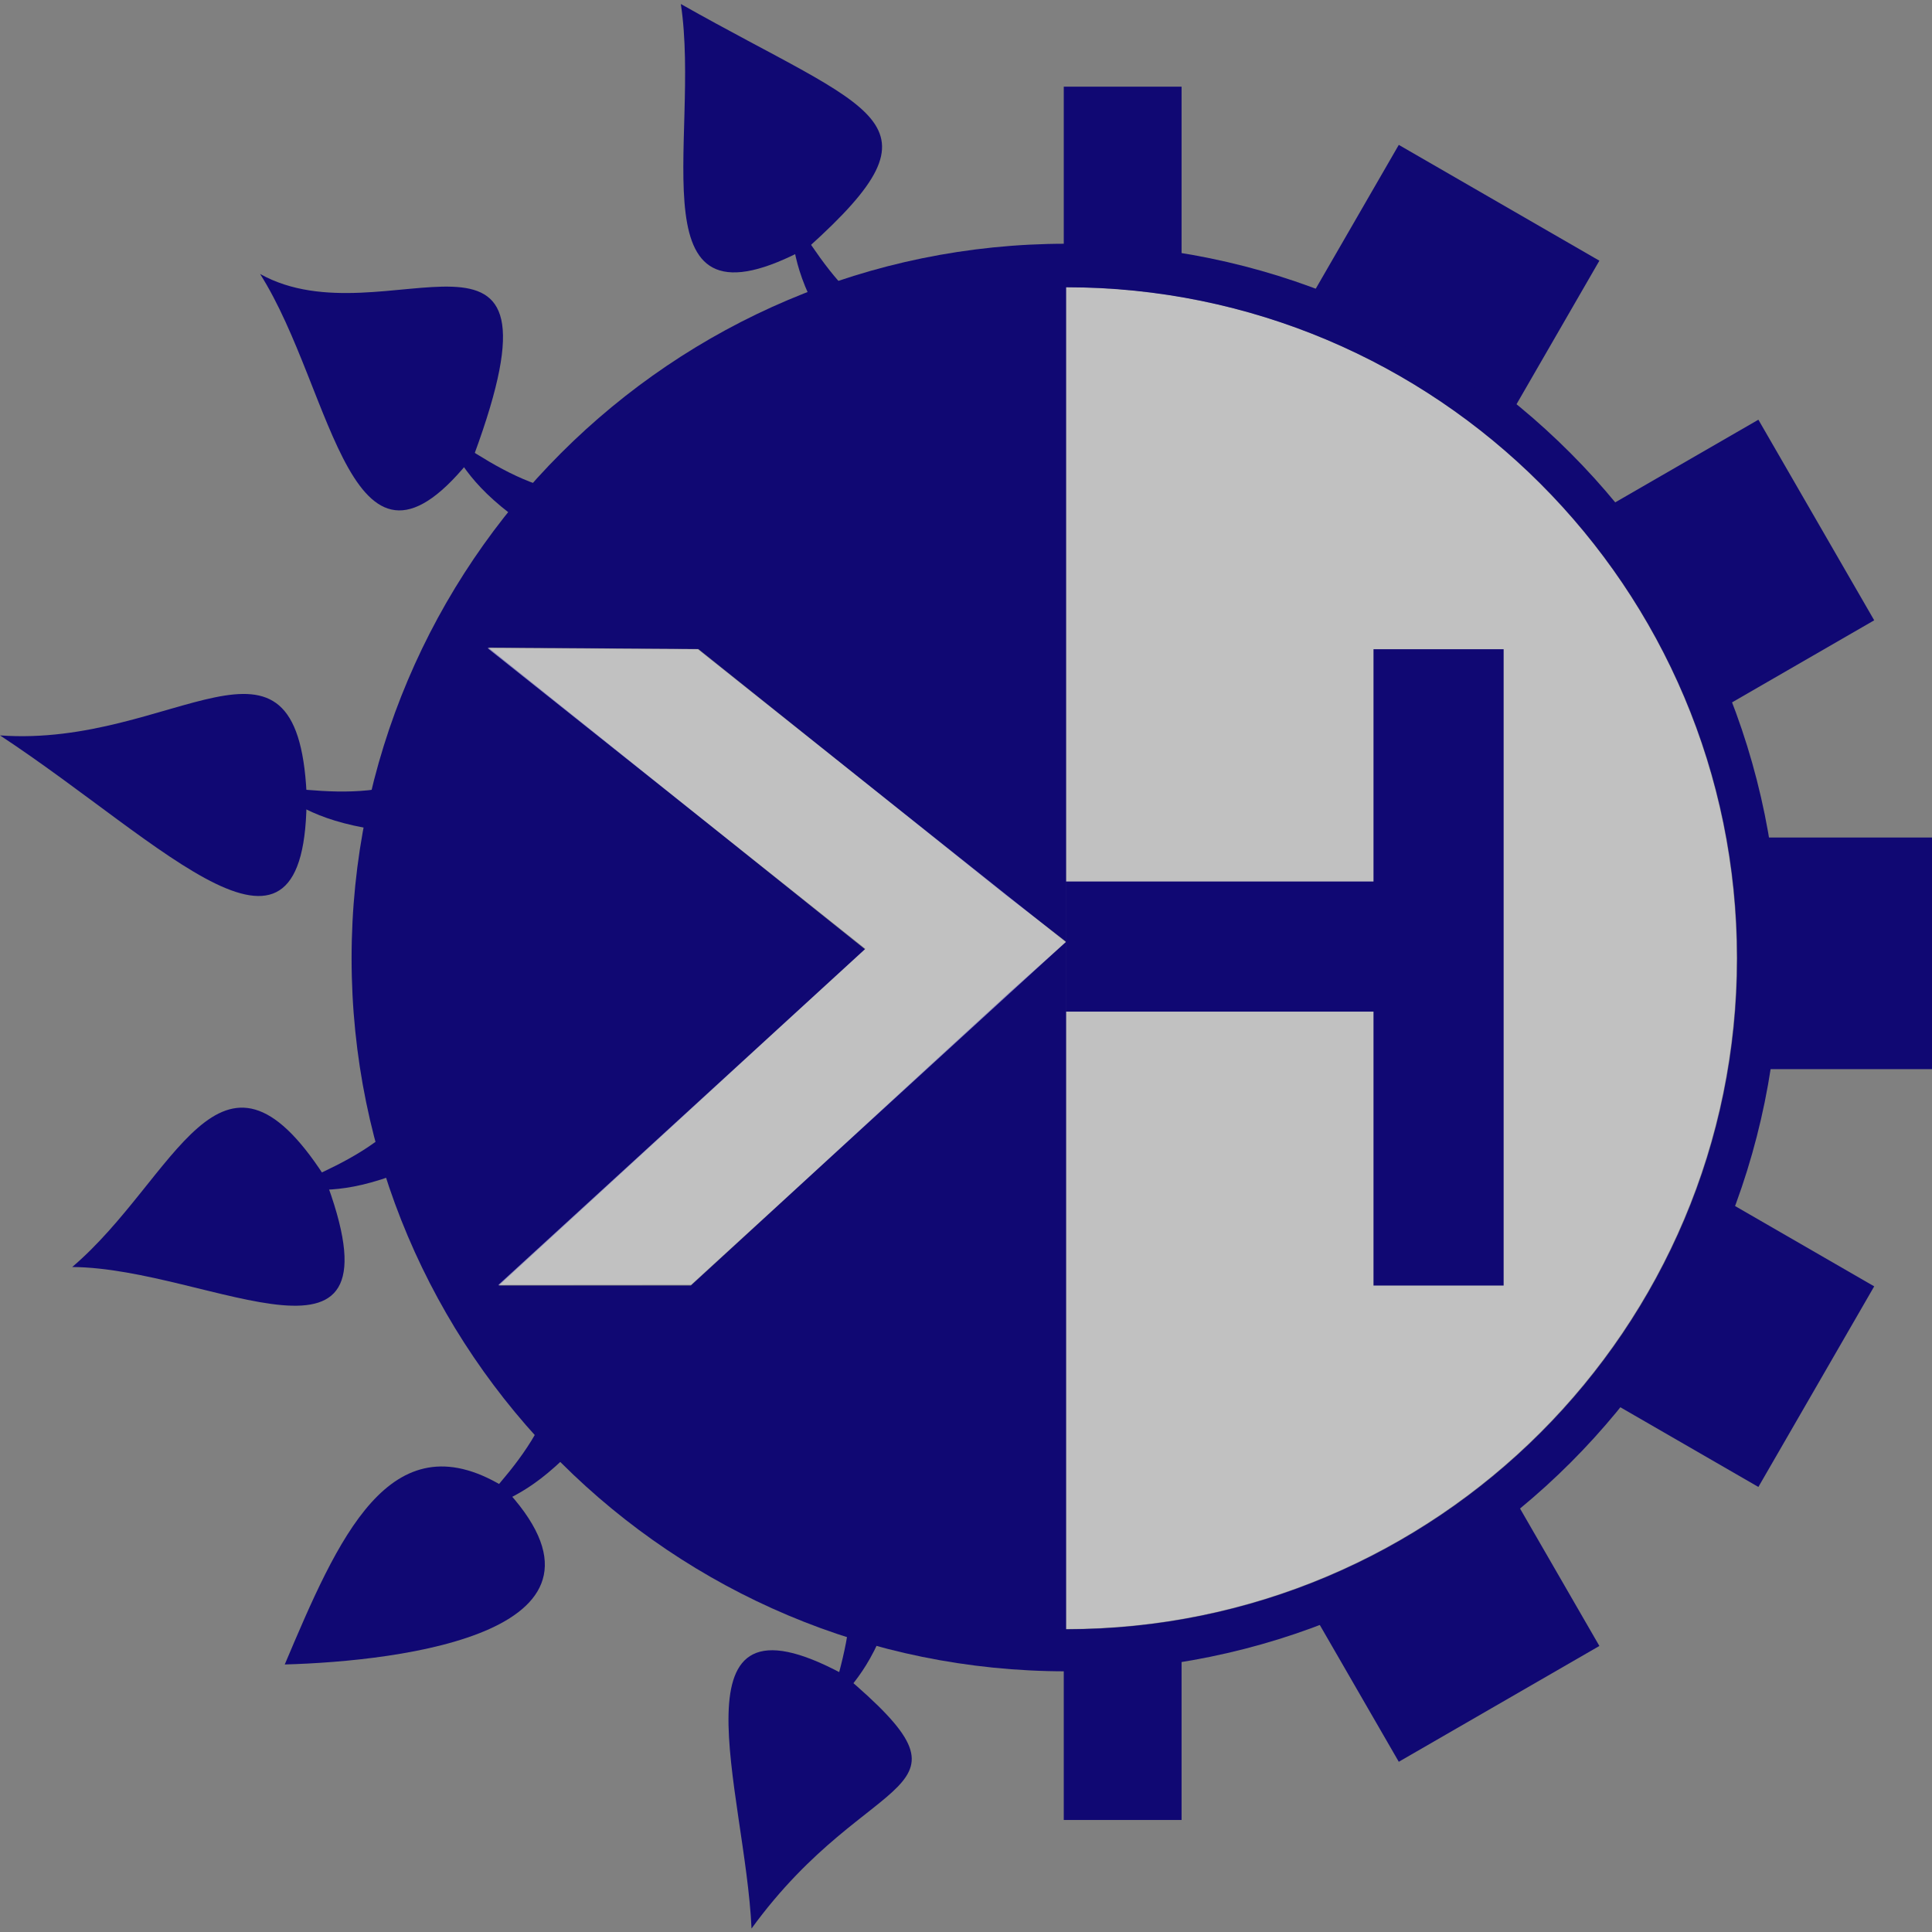
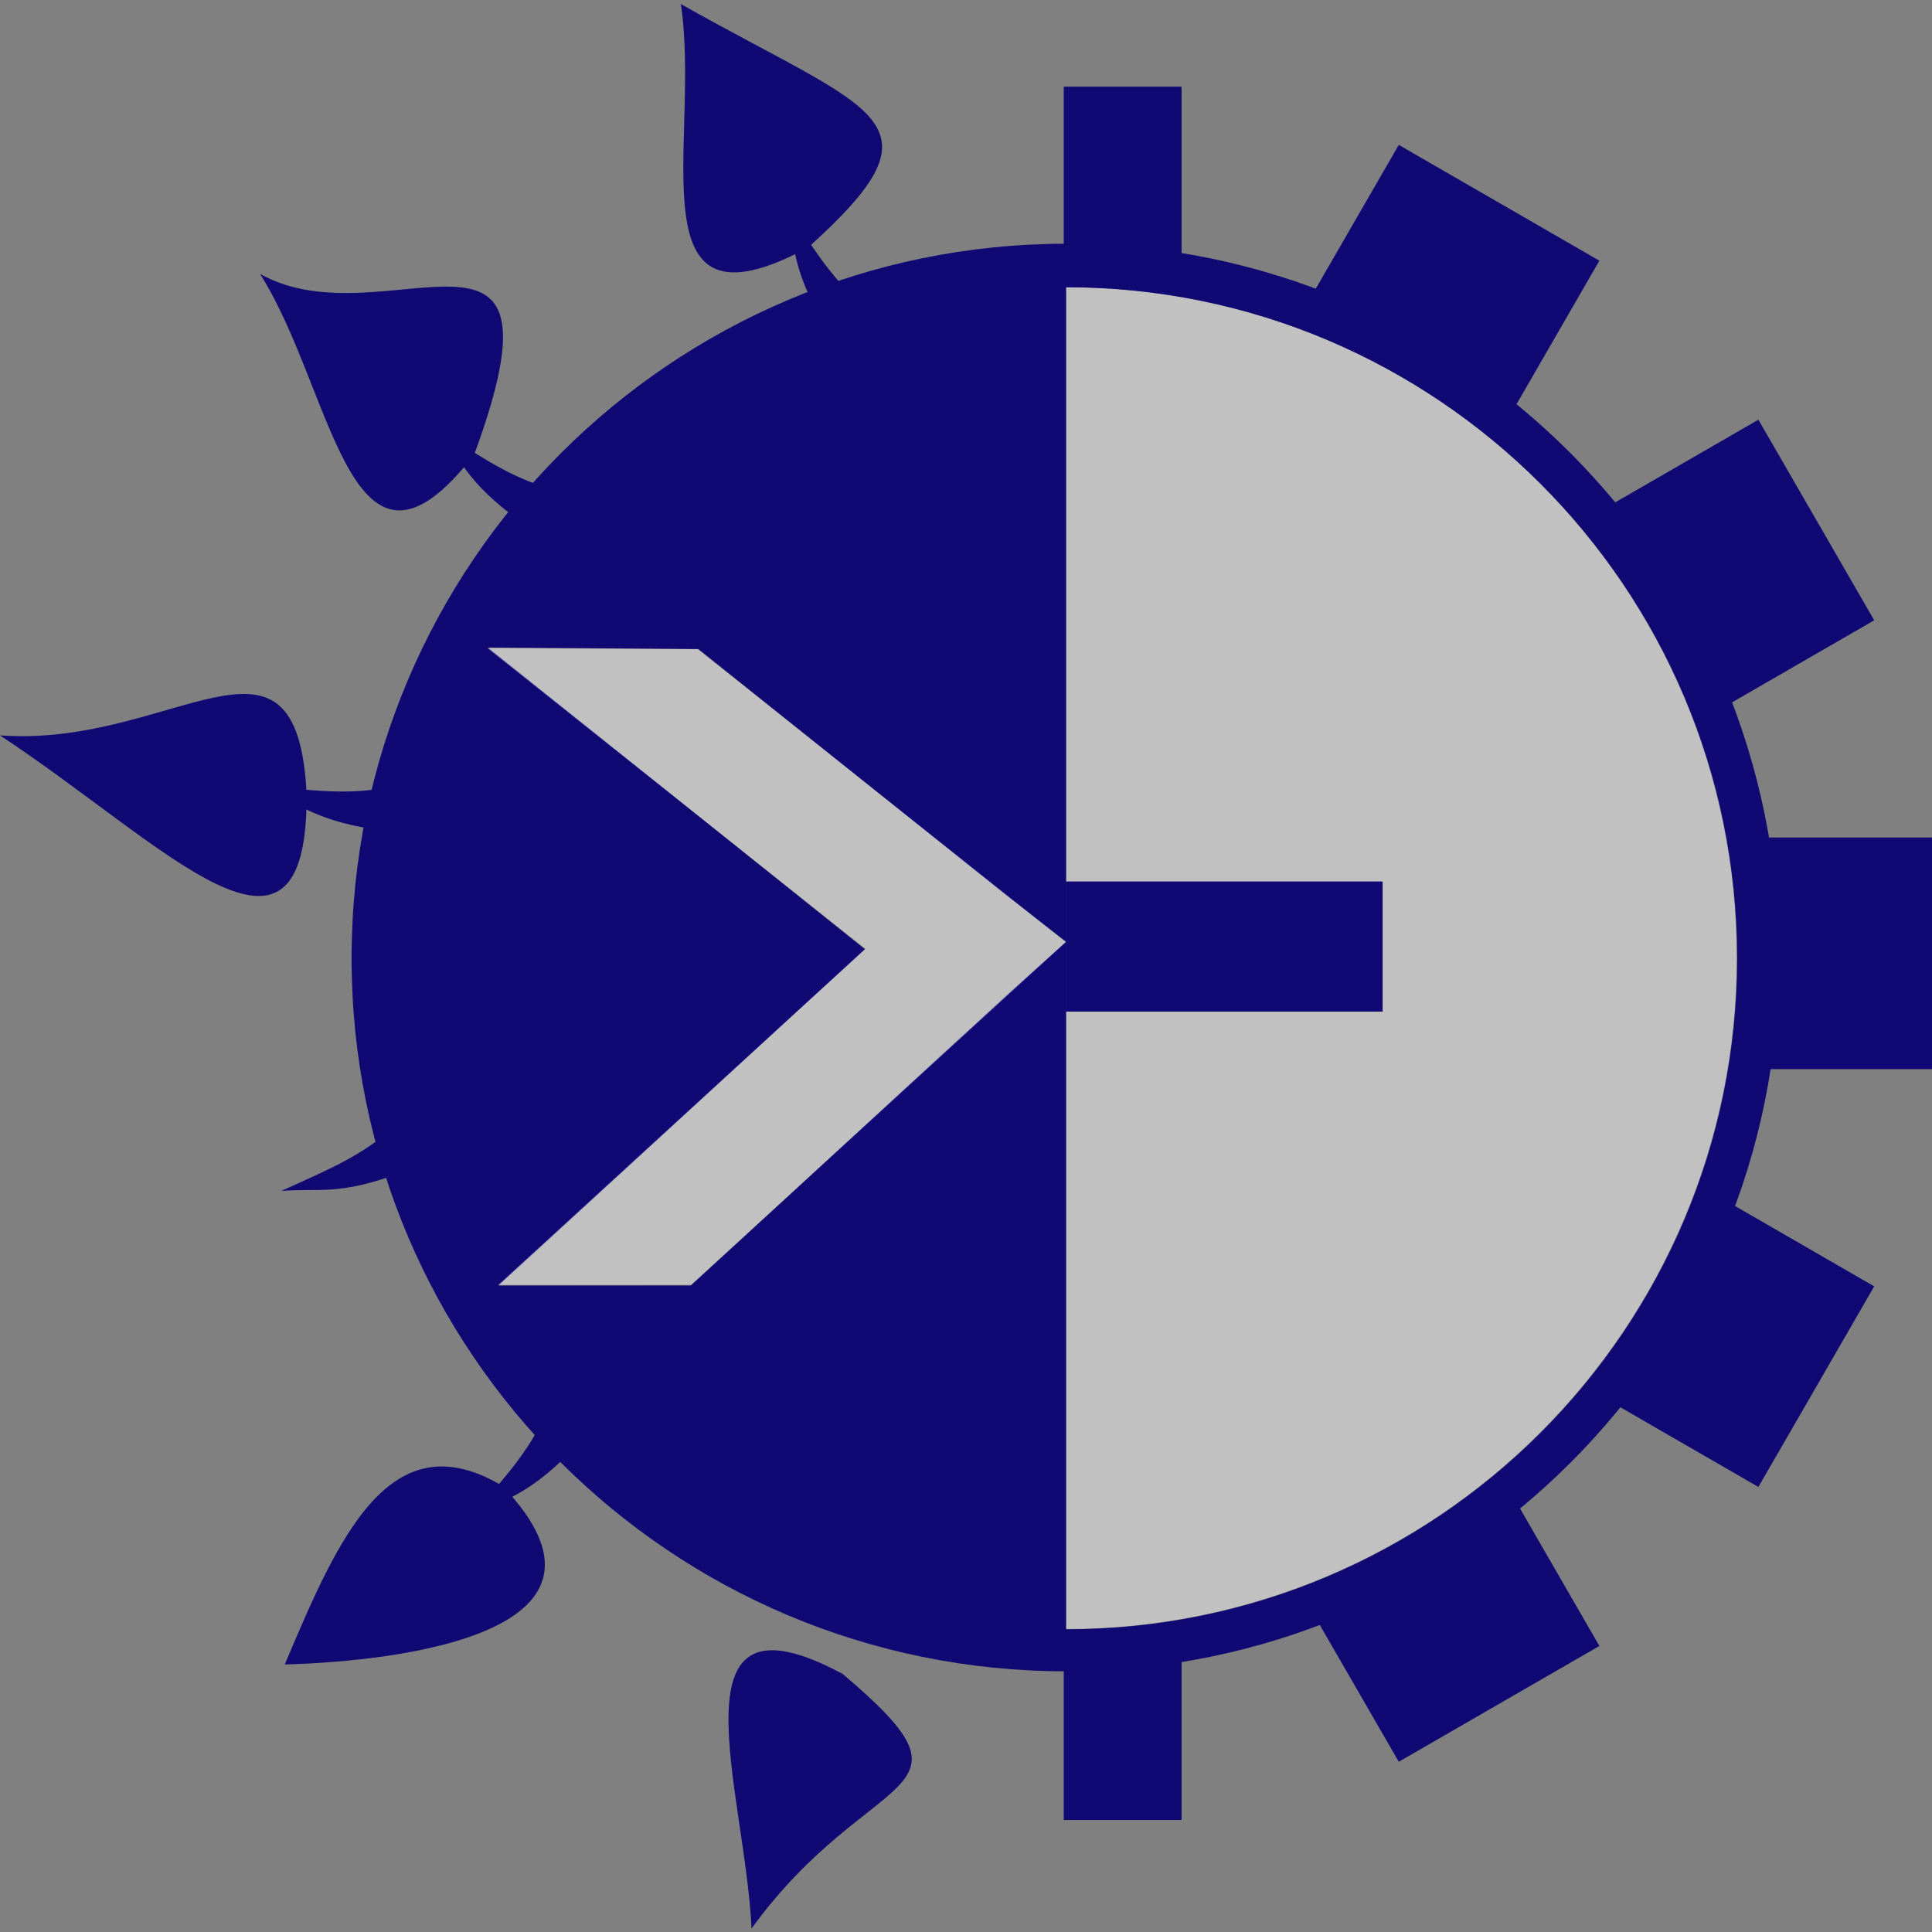
<svg xmlns="http://www.w3.org/2000/svg" xmlns:ns1="http://www.inkscape.org/namespaces/inkscape" xmlns:ns2="http://sodipodi.sourceforge.net/DTD/sodipodi-0.dtd" width="1024" height="1024" id="svg4410" version="1.1" ns1:version="1.0.2 (e86c870879, 2021-01-15)" ns2:docname="khanat_logo_color.svg">
  <rect width="100%" height="100%" fill="#808080" stroke="none" />
  <defs id="defs4412">
    <marker ns1:stockid="DotM" orient="auto" refY="0" refX="0" id="DotM" style="overflow:visible">
      <path ns1:connector-curvature="0" id="path19460" d="m -2.5,-1 c 0,2.76 -2.24,5 -5,5 -2.76,0 -5,-2.24 -5,-5 0,-2.76 2.24,-5 5,-5 2.76,0 5,2.24 5,5 z" style="fill-rule:evenodd;stroke:#000000;stroke-width:1pt" transform="matrix(0.4,0,0,0.4,2.96,0.4)" />
    </marker>
    <marker ns1:stockid="DotM" orient="auto" refY="0" refX="0" id="marker6277" style="overflow:visible">
      <path ns1:connector-curvature="0" id="path6279" d="m -2.5,-1 c 0,2.76 -2.24,5 -5,5 -2.76,0 -5,-2.24 -5,-5 0,-2.76 2.24,-5 5,-5 2.76,0 5,2.24 5,5 z" style="fill-rule:evenodd;stroke:#000000;stroke-width:1pt" transform="matrix(0.4,0,0,0.4,2.96,0.4)" />
    </marker>
    <marker ns1:stockid="DotM" orient="auto" refY="0" refX="0" id="marker6281" style="overflow:visible">
      <path ns1:connector-curvature="0" id="path6283" d="m -2.5,-1 c 0,2.76 -2.24,5 -5,5 -2.76,0 -5,-2.24 -5,-5 0,-2.76 2.24,-5 5,-5 2.76,0 5,2.24 5,5 z" style="fill-rule:evenodd;stroke:#000000;stroke-width:1pt" transform="matrix(0.4,0,0,0.4,2.96,0.4)" />
    </marker>
    <marker ns1:stockid="DotM" orient="auto" refY="0" refX="0" id="marker6285" style="overflow:visible">
      <path ns1:connector-curvature="0" id="path6287" d="m -2.5,-1 c 0,2.76 -2.24,5 -5,5 -2.76,0 -5,-2.24 -5,-5 0,-2.76 2.24,-5 5,-5 2.76,0 5,2.24 5,5 z" style="fill-rule:evenodd;stroke:#000000;stroke-width:1pt" transform="matrix(0.4,0,0,0.4,2.96,0.4)" />
    </marker>
    <marker ns1:stockid="DotM" orient="auto" refY="0" refX="0" id="marker6289" style="overflow:visible">
      <path ns1:connector-curvature="0" id="path6291" d="m -2.5,-1 c 0,2.76 -2.24,5 -5,5 -2.76,0 -5,-2.24 -5,-5 0,-2.76 2.24,-5 5,-5 2.76,0 5,2.24 5,5 z" style="fill-rule:evenodd;stroke:#000000;stroke-width:1pt" transform="matrix(0.4,0,0,0.4,2.96,0.4)" />
    </marker>
    <marker ns1:stockid="DotM" orient="auto" refY="0" refX="0" id="marker6293" style="overflow:visible">
      <path ns1:connector-curvature="0" id="path6295" d="m -2.5,-1 c 0,2.76 -2.24,5 -5,5 -2.76,0 -5,-2.24 -5,-5 0,-2.76 2.24,-5 5,-5 2.76,0 5,2.24 5,5 z" style="fill-rule:evenodd;stroke:#000000;stroke-width:1pt" transform="matrix(0.4,0,0,0.4,2.96,0.4)" />
    </marker>
    <marker ns1:stockid="DotM" orient="auto" refY="0" refX="0" id="marker6297" style="overflow:visible">
      <path ns1:connector-curvature="0" id="path6299" d="m -2.5,-1 c 0,2.76 -2.24,5 -5,5 -2.76,0 -5,-2.24 -5,-5 0,-2.76 2.24,-5 5,-5 2.76,0 5,2.24 5,5 z" style="fill-rule:evenodd;stroke:#000000;stroke-width:1pt" transform="matrix(0.4,0,0,0.4,2.96,0.4)" />
    </marker>
    <marker ns1:stockid="DotM" orient="auto" refY="0" refX="0" id="marker6301" style="overflow:visible">
      <path ns1:connector-curvature="0" id="path6303" d="m -2.5,-1 c 0,2.76 -2.24,5 -5,5 -2.76,0 -5,-2.24 -5,-5 0,-2.76 2.24,-5 5,-5 2.76,0 5,2.24 5,5 z" style="fill-rule:evenodd;stroke:#000000;stroke-width:1pt" transform="matrix(0.4,0,0,0.4,2.96,0.4)" />
    </marker>
    <marker ns1:stockid="DotM" orient="auto" refY="0" refX="0" id="marker6305" style="overflow:visible">
      <path ns1:connector-curvature="0" id="path6307" d="m -2.5,-1 c 0,2.76 -2.24,5 -5,5 -2.76,0 -5,-2.24 -5,-5 0,-2.76 2.24,-5 5,-5 2.76,0 5,2.24 5,5 z" style="fill-rule:evenodd;stroke:#000000;stroke-width:1pt" transform="matrix(0.4,0,0,0.4,2.96,0.4)" />
    </marker>
    <marker ns1:stockid="DotM" orient="auto" refY="0" refX="0" id="marker6309" style="overflow:visible">
      <path ns1:connector-curvature="0" id="path6311" d="m -2.5,-1 c 0,2.76 -2.24,5 -5,5 -2.76,0 -5,-2.24 -5,-5 0,-2.76 2.24,-5 5,-5 2.76,0 5,2.24 5,5 z" style="fill-rule:evenodd;stroke:#000000;stroke-width:1pt" transform="matrix(0.4,0,0,0.4,2.96,0.4)" />
    </marker>
    <marker ns1:stockid="DotM" orient="auto" refY="0" refX="0" id="marker6313" style="overflow:visible">
      <path ns1:connector-curvature="0" id="path6315" d="m -2.5,-1 c 0,2.76 -2.24,5 -5,5 -2.76,0 -5,-2.24 -5,-5 0,-2.76 2.24,-5 5,-5 2.76,0 5,2.24 5,5 z" style="fill-rule:evenodd;stroke:#000000;stroke-width:1pt" transform="matrix(0.4,0,0,0.4,2.96,0.4)" />
    </marker>
    <marker ns1:stockid="DotM" orient="auto" refY="0" refX="0" id="marker6317" style="overflow:visible">
      <path ns1:connector-curvature="0" id="path6319" d="m -2.5,-1 c 0,2.76 -2.24,5 -5,5 -2.76,0 -5,-2.24 -5,-5 0,-2.76 2.24,-5 5,-5 2.76,0 5,2.24 5,5 z" style="fill-rule:evenodd;stroke:#000000;stroke-width:1pt" transform="matrix(0.4,0,0,0.4,2.96,0.4)" />
    </marker>
    <marker ns1:stockid="DotM" orient="auto" refY="0" refX="0" id="marker6321" style="overflow:visible">
      <path ns1:connector-curvature="0" id="path6323" d="m -2.5,-1 c 0,2.76 -2.24,5 -5,5 -2.76,0 -5,-2.24 -5,-5 0,-2.76 2.24,-5 5,-5 2.76,0 5,2.24 5,5 z" style="fill-rule:evenodd;stroke:#000000;stroke-width:1pt" transform="matrix(0.4,0,0,0.4,2.96,0.4)" />
    </marker>
    <marker ns1:stockid="DotM" orient="auto" refY="0" refX="0" id="marker6325" style="overflow:visible">
      <path ns1:connector-curvature="0" id="path6327" d="m -2.5,-1 c 0,2.76 -2.24,5 -5,5 -2.76,0 -5,-2.24 -5,-5 0,-2.76 2.24,-5 5,-5 2.76,0 5,2.24 5,5 z" style="fill-rule:evenodd;stroke:#000000;stroke-width:1pt" transform="matrix(0.4,0,0,0.4,2.96,0.4)" />
    </marker>
  </defs>
  <ns2:namedview id="base" pagecolor="#ffffff" bordercolor="#666666" borderopacity="1.0" ns1:pageopacity="0.0" ns1:pageshadow="2" ns1:zoom="0.42612209" ns1:cx="-71.33142" ns1:cy="632.70985" ns1:document-units="px" ns1:current-layer="layer1" showgrid="false" showguides="true" ns1:guide-bbox="true" ns1:snap-global="false" ns1:window-width="1920" ns1:window-height="997" ns1:window-x="0" ns1:window-y="31" ns1:window-maximized="1" ns1:document-rotation="0" units="px" />
  <g ns1:label="Calque 1" ns1:groupmode="layer" id="layer1">
    <g id="g46-5-5" transform="matrix(0.522,0.234,-0.234,0.522,41.926,543.531)" style="fill:#000000;fill-opacity:1" />
    <g id="g3955" ns1:export-filename="/home/yann/Documents/khaganat/asset/graphismes/logos/khanat_logo_color.png" ns1:export-xdpi="136" ns1:export-ydpi="136" transform="matrix(1.492,0,0,1.492,-26.033,-198.326)">
      <path ns2:nodetypes="sccs" ns1:connector-curvature="0" id="path4433-9-7-1" d="m 634.409,473.272 c 0,131.642 -106.717,238.36 -238.359,238.36 V 234.912 c 131.642,0 238.359,106.717 238.359,238.36 z" style="color:#000000;display:inline;overflow:visible;visibility:visible;fill:#ffffff;fill-opacity:0.51;stroke:none;stroke-width:12.5;marker:none;enable-background:accumulate" />
      <path ns1:connector-curvature="0" id="path4433-6-3" d="m 396.182,219.513 c -140.081,0 -253.834,113.753 -253.834,253.834 0,140.081 113.753,253.301 253.834,253.301 140.081,0 253.301,-113.22 253.301,-253.301 0,-140.081 -113.22,-253.834 -253.301,-253.834 z m 0,15.465 c 131.642,0 238.369,106.727 238.369,238.369 0,131.642 -106.727,238.369 -238.369,238.369 V 467.481 l -20.264,18.131 c -37.701,34.51 -75.351,69.476 -113.052,103.987 H 194.608 C 237.438,550.38 284.417,507.056 324.725,470.147 l -133.85,-107.186 74.657,0.532 109.319,87.455 21.331,16.531 V 234.976 Z" style="color:#000000;display:inline;overflow:visible;visibility:visible;fill:#100873;fill-opacity:1;stroke:none;stroke-width:12.5;marker:none;enable-background:accumulate" />
      <path id="path4427-6-9" d="m 396.049,446.072 v 46.227 h 112.562 v -46.227 z" style="color:#000000;font-style:normal;font-variant:normal;font-weight:normal;font-stretch:normal;font-size:medium;line-height:normal;font-family:Sans;-inkscape-font-specification:Sans;text-indent:0;text-align:start;text-decoration:none;text-decoration-line:none;letter-spacing:normal;word-spacing:normal;text-transform:none;writing-mode:lr-tb;direction:ltr;baseline-shift:baseline;text-anchor:start;display:inline;overflow:visible;visibility:visible;fill:#100873;fill-opacity:1;stroke:none;stroke-width:12.5;marker:none;enable-background:accumulate" ns1:connector-curvature="0" />
-       <path id="path2998-2-4-1-8-1-4-8-8-9-1-7-4" d="m 505.375,363.557 v 226.049 h 46.227 V 363.557 Z" style="color:#000000;font-style:normal;font-variant:normal;font-weight:normal;font-stretch:normal;font-size:medium;line-height:normal;font-family:Sans;-inkscape-font-specification:Sans;text-indent:0;text-align:start;text-decoration:none;text-decoration-line:none;letter-spacing:normal;word-spacing:normal;text-transform:none;writing-mode:lr-tb;direction:ltr;baseline-shift:baseline;text-anchor:start;display:inline;overflow:visible;visibility:visible;fill:#100873;fill-opacity:1;stroke:none;stroke-width:12.5;marker:none;enable-background:accumulate" ns1:connector-curvature="0" />
      <rect y="163.718" x="395.342" height="61.019" width="41.85" id="rect4981-4-5" style="color:#000000;display:inline;overflow:visible;visibility:visible;fill:#100873;fill-opacity:1;fill-rule:nonzero;stroke:none;stroke-width:12.5;marker:none;enable-background:accumulate" />
      <rect y="718.441" x="395.342" height="61.019" width="41.85" id="rect4981-1-42-1" style="color:#000000;display:inline;overflow:visible;visibility:visible;fill:#100873;fill-opacity:1;fill-rule:nonzero;stroke:none;stroke-width:12.5;marker:none;enable-background:accumulate" />
      <rect transform="rotate(-90)" y="642.901" x="-512.731" height="61.019" width="82.284" id="rect4981-1-0-8-1" style="color:#000000;display:inline;overflow:visible;visibility:visible;fill:#100873;fill-opacity:1;fill-rule:nonzero;stroke:none;stroke-width:12.5;marker:none;enable-background:accumulate" />
      <rect transform="rotate(-30)" y="853.284" x="66.052" height="61.019" width="82.284" id="rect4981-1-5-5-1" style="color:#000000;display:inline;overflow:visible;visibility:visible;fill:#100873;fill-opacity:1;fill-rule:nonzero;stroke:none;stroke-width:12.5;marker:none;enable-background:accumulate" />
      <rect transform="rotate(-60)" y="825.635" x="-251.526" height="61.019" width="82.284" id="rect4981-1-3-5-8" style="color:#000000;display:inline;overflow:visible;visibility:visible;fill:#100873;fill-opacity:1;fill-rule:nonzero;stroke:none;stroke-width:12.5;marker:none;enable-background:accumulate" />
      <rect transform="rotate(-120)" y="354.046" x="-647.574" height="61.019" width="82.284" id="rect4981-1-1-0-0" style="color:#000000;display:inline;overflow:visible;visibility:visible;fill:#100873;fill-opacity:1;fill-rule:nonzero;stroke:none;stroke-width:12.5;marker:none;enable-background:accumulate" />
      <rect transform="rotate(-150)" y="36.468" x="-619.925" height="61.019" width="82.284" id="rect4981-1-4-4-2" style="color:#000000;display:inline;overflow:visible;visibility:visible;fill:#100873;fill-opacity:1;fill-rule:nonzero;stroke:none;stroke-width:12.5;marker:none;enable-background:accumulate" />
      <path ns2:nodetypes="ccc" ns1:connector-curvature="0" id="path4030-3-22" d="m 259.31,134.351 c 69.056,39.052 95.925,40.85 45.25,86.473 -63.206,34.138 -37.891,-37.874 -45.25,-86.473 z" style="fill:#100873;fill-opacity:1;stroke:none" />
      <path ns2:nodetypes="cccc" ns1:connector-curvature="0" id="path4626-7-7" d="m 296.822,206.676 c 7.975,11.925 15.211,24.347 26.459,34.067 l -13.052,7.402 c -12.103,-20.797 -10.259,-28.853 -13.408,-41.469 z" style="fill:#100873;fill-opacity:1;stroke:none" />
      <path ns2:nodetypes="ccc" ns1:connector-curvature="0" id="path4030-3-8-9" d="m 109.847,230.258 c 44.39,24.753 112.264,-34.105 76.016,64.252 -44.058,56.738 -49.675,-22.753 -76.016,-64.252 z" style="fill:#100873;fill-opacity:1;stroke:none" />
      <path ns2:nodetypes="cccc" ns1:connector-curvature="0" id="path4626-7-0-9" d="m 173.075,285.439 c 12.108,7.693 23.741,16.14 37.955,20.495 l -8.955,12.039 c -19.465,-14.146 -21.028,-22.261 -29,-32.534 z" style="fill:#100873;fill-opacity:1;stroke:none" />
      <path ns2:nodetypes="ccc" ns1:connector-curvature="0" id="path4030-3-2-0" d="m 17.452,394.173 c 61.717,4.476 105.506,-47.407 108.913,20.695 0.53,74.34 -50.372,17.831 -108.913,-20.695 z" style="fill:#100873;fill-opacity:1;stroke:none" />
      <path ns2:nodetypes="cccc" ns1:connector-curvature="0" id="path4626-7-4-1" d="m 110.506,411.94 c 14.283,1.34 28.485,3.567 43.124,0.976 l -2.495,14.796 c -23.77,-3.737 -28.855,-10.251 -40.629,-15.772 z" style="fill:#100873;fill-opacity:1;stroke:none" />
-       <path ns2:nodetypes="ccc" ns1:connector-curvature="0" id="path4030-3-9-5" d="M 43.101,583.021 C 80.034,551.564 95.409,493.394 132.561,550.571 c 30.256,79.062 -40.308,32.769 -89.46,32.449 z" style="fill:#100873;fill-opacity:1;stroke:none" />
      <path ns2:nodetypes="cccc" ns1:connector-curvature="0" id="path4626-7-9-3" d="m 117.377,556.005 c 13.023,-6.015 26.423,-11.223 37.78,-20.816 l 5.274,14.047 c -22.431,8.708 -30.101,5.629 -43.054,6.769 z" style="fill:#100873;fill-opacity:1;stroke:none" />
      <path ns2:nodetypes="ccc" ns1:connector-curvature="0" id="path4030-3-6-7" d="m 118.604,724.215 c 18.944,-44.798 37.24,-87.397 77.325,-63.422 49.658,51.908 -35.8,62.293 -77.325,63.422 z" style="fill:#100873;fill-opacity:1;stroke:none" />
      <path ns2:nodetypes="cccc" ns1:connector-curvature="0" id="path4626-7-5-5" d="m 184.334,672.002 c 9.387,-10.848 19.449,-21.115 25.843,-34.537 l 10.594,10.625 c -16.849,17.179 -25.106,17.534 -36.438,23.911 z" style="fill:#100873;fill-opacity:1;stroke:none" />
      <path ns2:nodetypes="ccc" ns1:connector-curvature="0" id="path4030-3-61-1" d="m 284.423,818.024 c -2.175,-48.947 -30.382,-124.157 32.379,-90.442 52.855,44.678 10.109,31.983 -32.379,90.442 z" style="fill:#100873;fill-opacity:1;stroke:none" />
-       <path ns2:nodetypes="cccc" ns1:connector-curvature="0" id="path4626-7-1-8" d="m 311.163,742.692 c 3.8,-13.833 8.461,-27.432 8.452,-42.299 l 14.137,5.027 c -7.809,22.76 -15.108,26.636 -22.59,37.272 z" style="fill:#100873;fill-opacity:1;stroke:none" />
      <path ns1:connector-curvature="0" id="path4429-5-1" d="m 265.35,363.553 c 36.479,29.047 72.959,58.094 109.438,87.141 l 21.264,16.873 -19.993,18.26 c -37.701,34.51 -75.402,69.021 -113.103,103.531 l -68.502,0.051 c 42.83,-39.219 90.101,-82.503 130.409,-119.412 -44.746,-35.619 -89.492,-71.239 -134.239,-106.858 z" style="color:#000000;font-style:normal;font-variant:normal;font-weight:normal;font-stretch:normal;font-size:medium;line-height:normal;font-family:Sans;-inkscape-font-specification:Sans;text-indent:0;text-align:start;text-decoration:none;text-decoration-line:none;letter-spacing:normal;word-spacing:normal;text-transform:none;writing-mode:lr-tb;direction:ltr;baseline-shift:baseline;text-anchor:start;display:inline;overflow:visible;visibility:visible;fill:#ffffff;fill-opacity:0.51;stroke:none;stroke-width:12.5;marker:none;enable-background:accumulate" />
    </g>
  </g>
</svg>